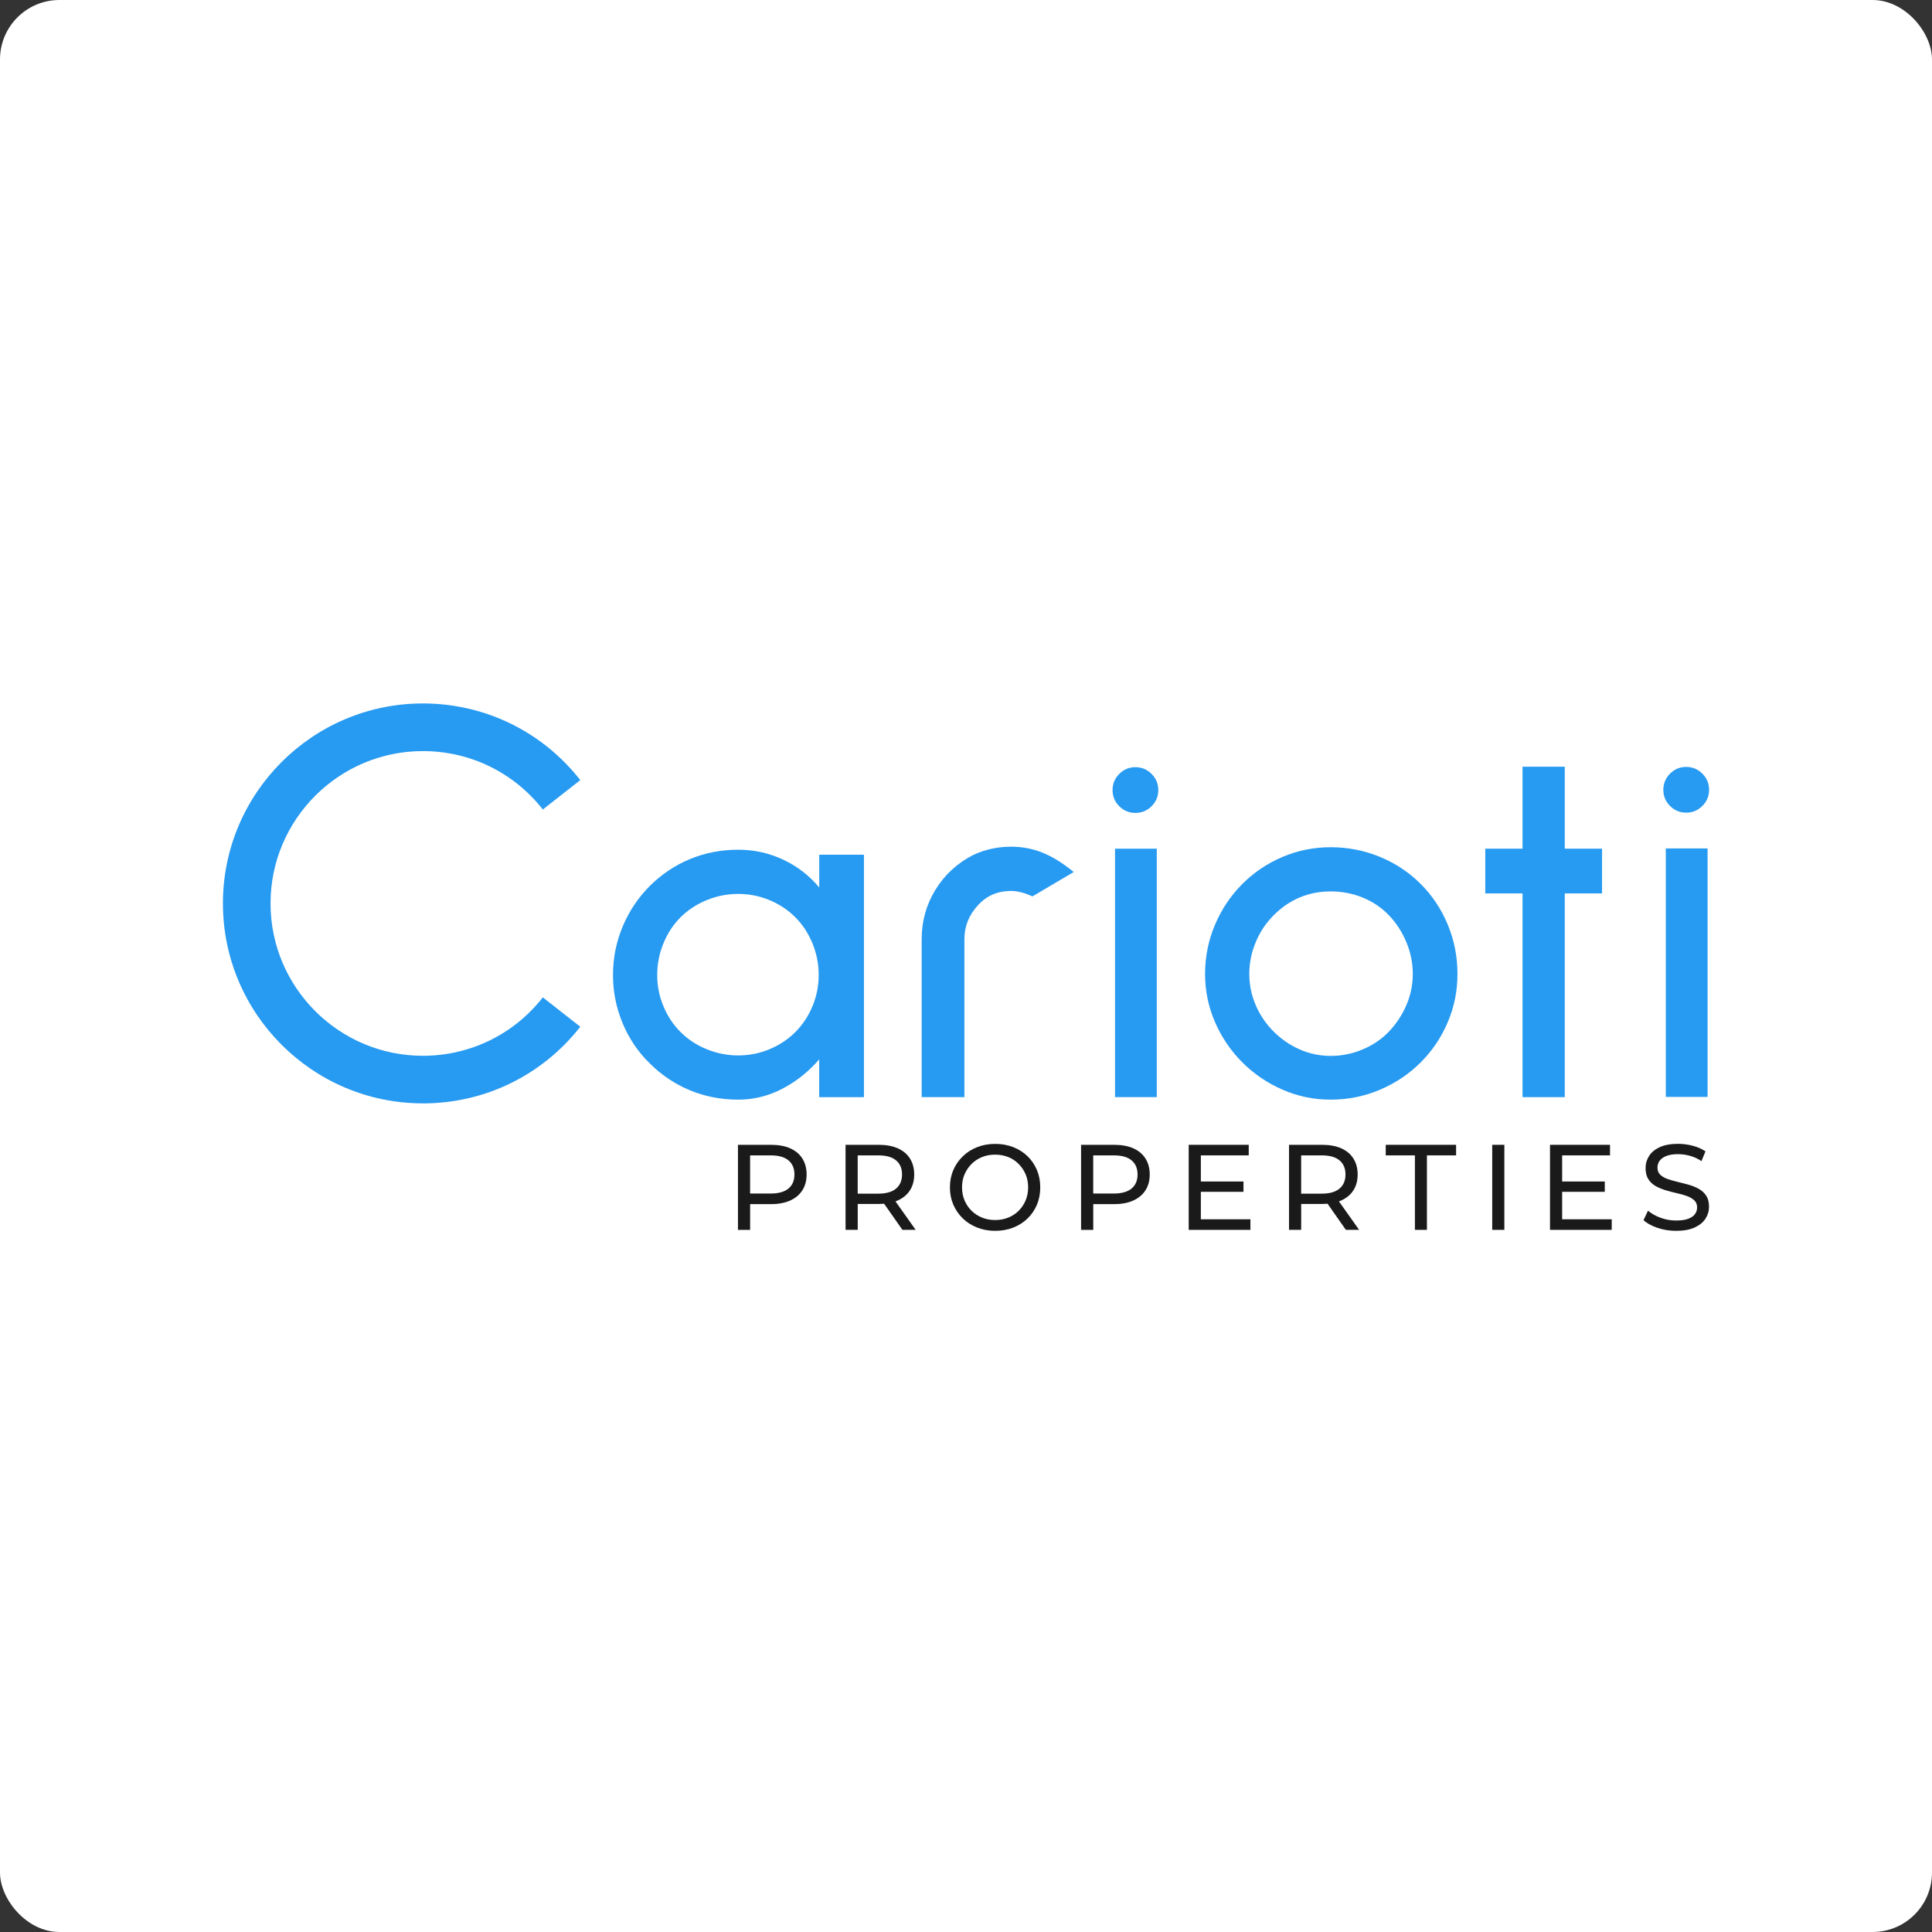
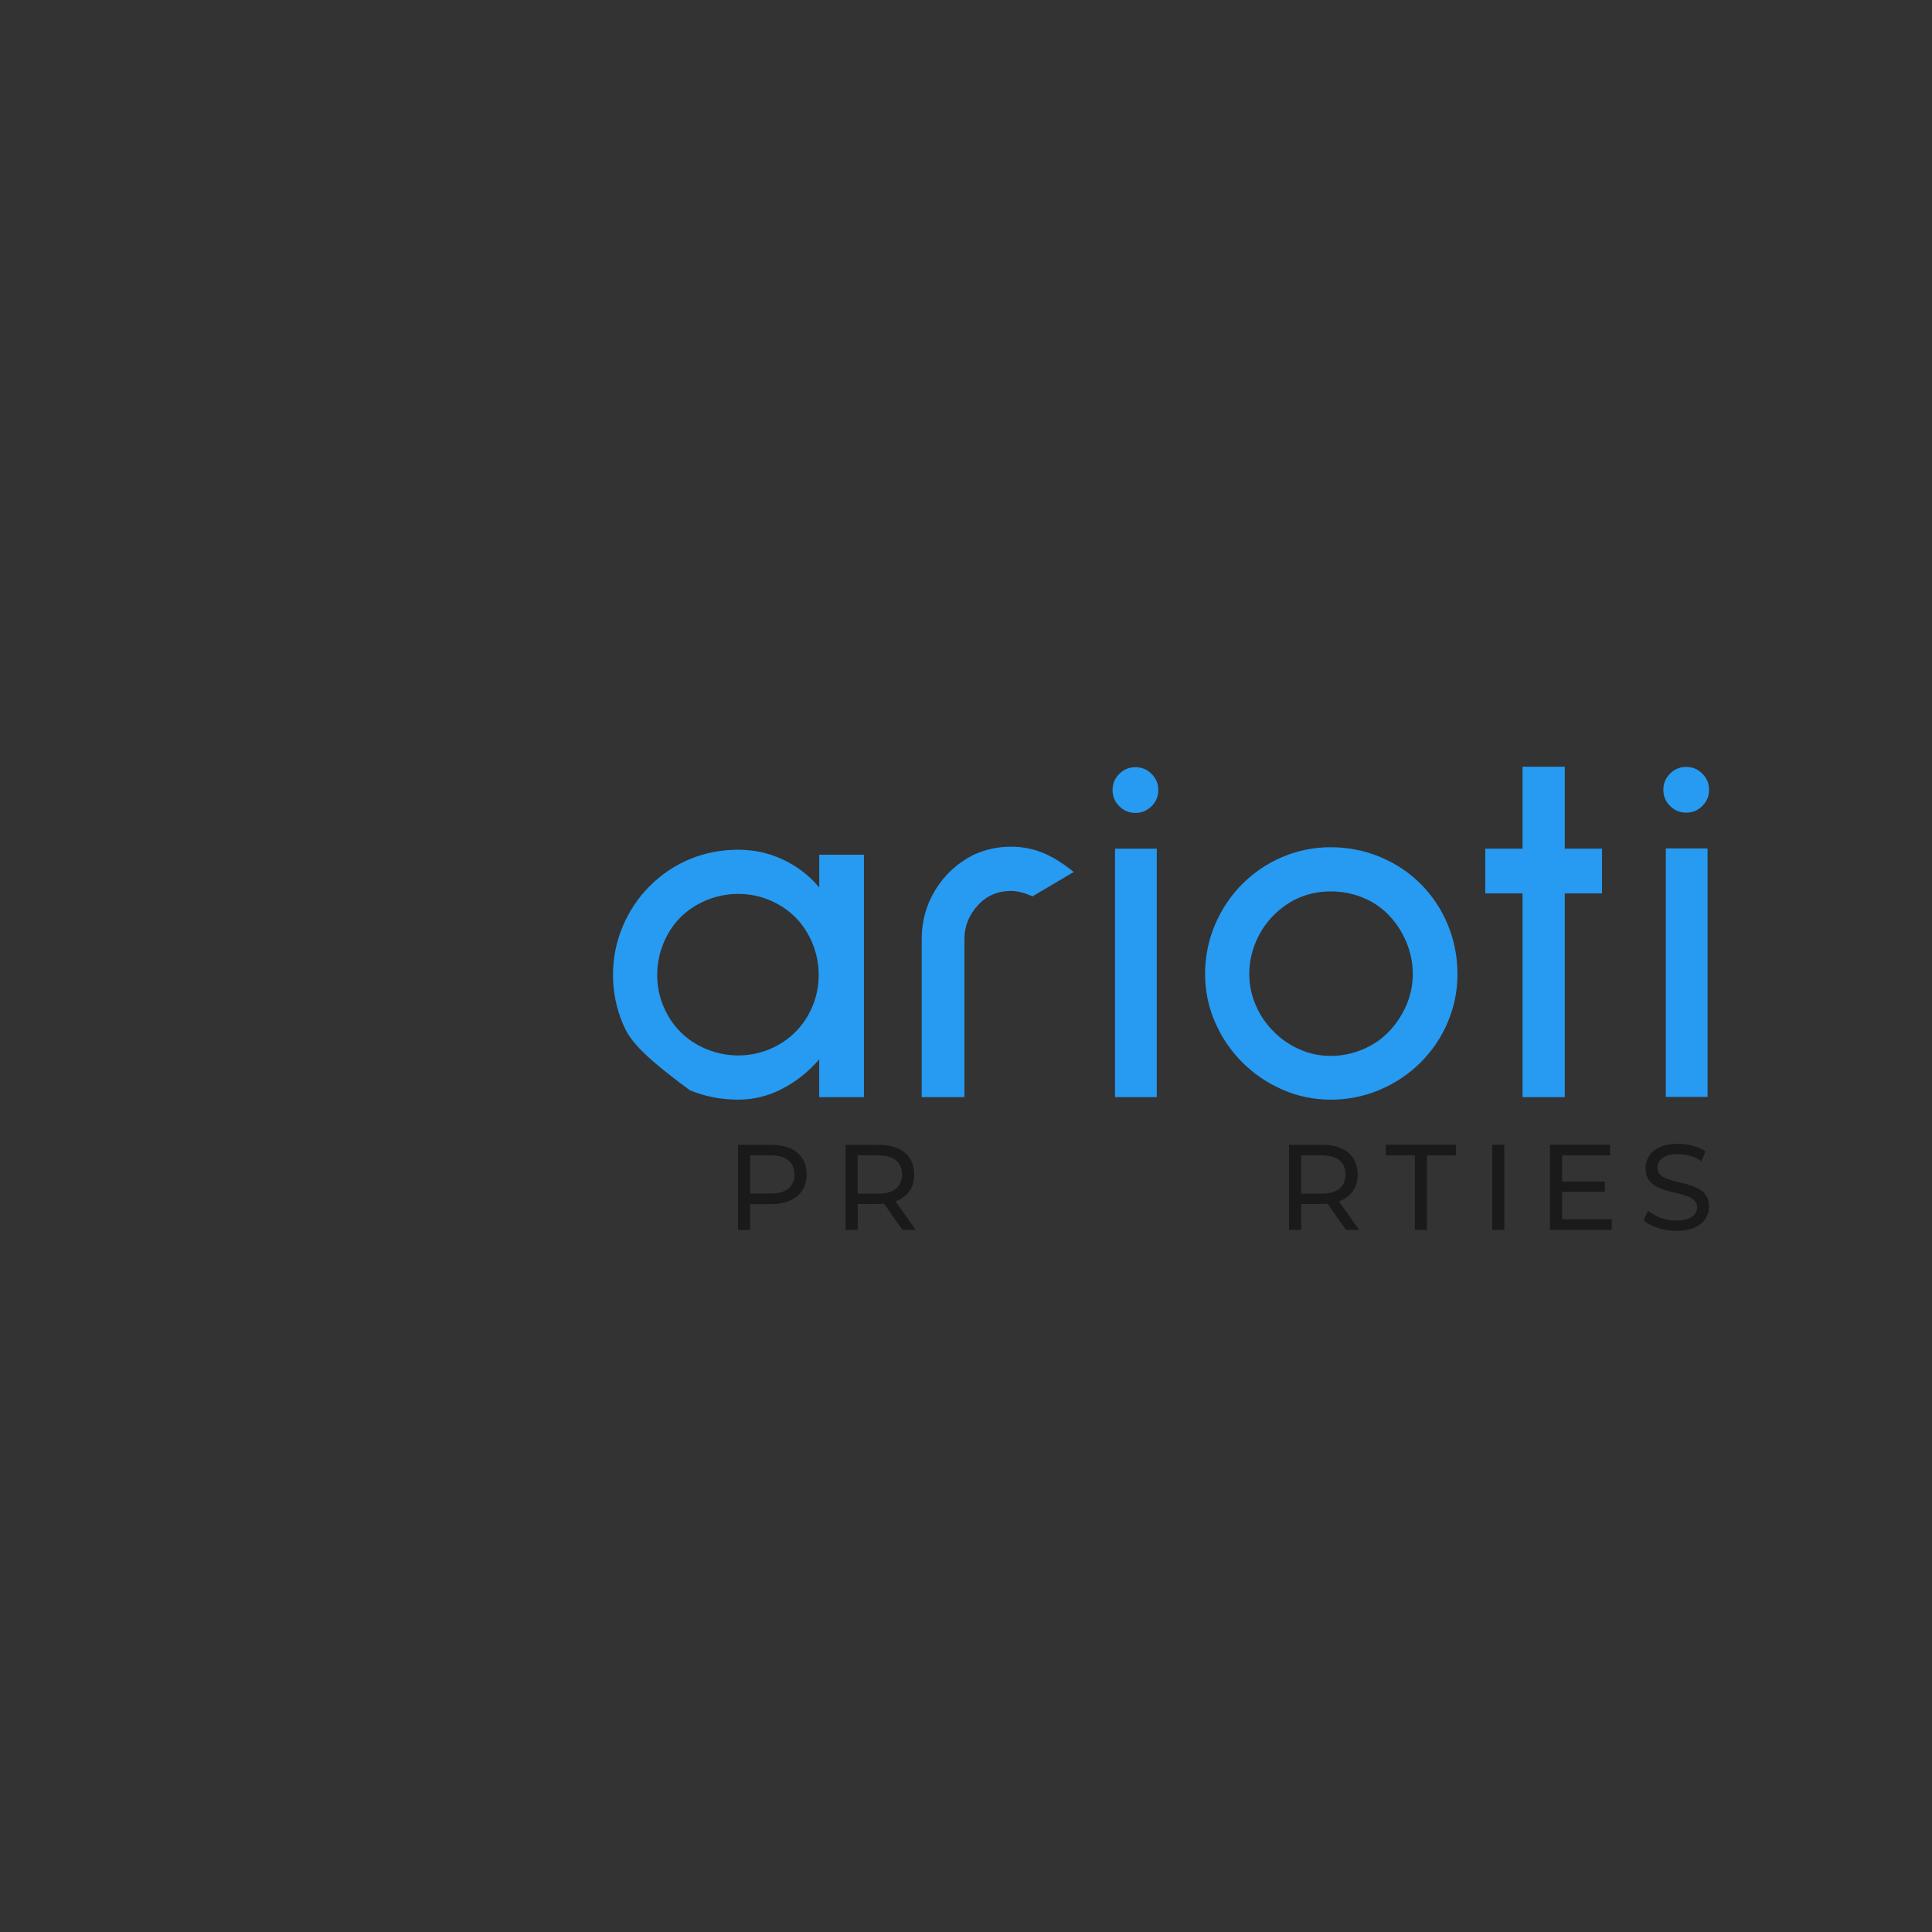
<svg xmlns="http://www.w3.org/2000/svg" width="390" height="390" viewBox="0 0 390 390" fill="none">
  <rect x="0" y="0" width="390" height="390" fill="#333333" stroke="none" />
-   <rect width="390" height="390" rx="12" fill="white" />
-   <path d="M85.364 222.729C63.11 222.729 45 204.625 45 182.364C45 160.104 63.11 142 85.364 142C97.846 142 109.427 147.64 117.139 157.473L109.577 163.408C103.697 155.911 94.873 151.617 85.364 151.617C68.408 151.617 54.611 165.414 54.611 182.37C54.611 199.327 68.408 213.124 85.364 213.124C94.873 213.124 103.703 208.824 109.577 201.333L117.139 207.262C109.427 217.095 97.846 222.735 85.364 222.735V222.729Z" fill="#279AF1" />
  <path d="M148.968 248.263V231.096H155.666C157.167 231.096 158.453 231.336 159.516 231.805C160.579 232.279 161.396 232.964 161.967 233.865C162.537 234.766 162.826 235.835 162.826 237.079C162.826 238.322 162.537 239.391 161.967 240.28C161.396 241.169 160.573 241.86 159.516 242.34C158.453 242.821 157.167 243.067 155.666 243.067H150.32L151.425 241.914V248.269H148.974L148.968 248.263ZM151.419 242.154L150.314 240.929H155.588C157.155 240.929 158.345 240.592 159.155 239.926C159.966 239.253 160.369 238.304 160.369 237.079C160.369 235.853 159.966 234.904 159.155 234.231C158.345 233.559 157.155 233.228 155.588 233.228H150.314L151.419 232.003V242.16V242.154Z" fill="#1A1A1A" />
  <path d="M170.688 248.263V231.096H177.385C178.887 231.096 180.172 231.336 181.236 231.805C182.299 232.279 183.116 232.964 183.686 233.865C184.257 234.766 184.545 235.835 184.545 237.079C184.545 238.322 184.257 239.391 183.686 240.28C183.116 241.169 182.293 241.854 181.236 242.328C180.172 242.803 178.887 243.037 177.385 243.037H172.039L173.145 241.908V248.263H170.694H170.688ZM173.139 242.154L172.033 240.953H177.307C178.875 240.953 180.064 240.616 180.875 239.938C181.686 239.259 182.089 238.304 182.089 237.079C182.089 235.853 181.686 234.904 180.875 234.231C180.064 233.559 178.875 233.228 177.307 233.228H172.033L173.139 232.003V242.16V242.154ZM182.167 248.263L177.8 242.034H180.425L184.84 248.263H182.167Z" fill="#1A1A1A" />
-   <path d="M200.895 248.461C199.586 248.461 198.373 248.239 197.255 247.8C196.138 247.356 195.165 246.743 194.348 245.95C193.531 245.157 192.895 244.232 192.438 243.169C191.982 242.106 191.753 240.947 191.753 239.685C191.753 238.424 191.982 237.265 192.438 236.201C192.895 235.138 193.531 234.213 194.348 233.42C195.165 232.628 196.132 232.009 197.243 231.57C198.355 231.126 199.574 230.91 200.895 230.91C202.217 230.91 203.412 231.126 204.523 231.558C205.635 231.991 206.602 232.604 207.419 233.396C208.236 234.189 208.866 235.12 209.317 236.189C209.767 237.259 209.989 238.424 209.989 239.685C209.989 240.947 209.767 242.13 209.317 243.193C208.866 244.256 208.236 245.181 207.419 245.974C206.602 246.767 205.635 247.38 204.523 247.812C203.412 248.245 202.199 248.461 200.895 248.461ZM200.871 246.281C201.839 246.281 202.721 246.118 203.532 245.788C204.343 245.464 205.046 245.001 205.641 244.401C206.235 243.806 206.704 243.103 207.04 242.304C207.377 241.505 207.545 240.628 207.545 239.679C207.545 238.73 207.377 237.859 207.04 237.066C206.704 236.274 206.241 235.577 205.641 234.97C205.046 234.363 204.343 233.901 203.532 233.571C202.721 233.246 201.839 233.078 200.871 233.078C199.904 233.078 199.045 233.24 198.235 233.571C197.424 233.895 196.715 234.363 196.114 234.97C195.514 235.577 195.039 236.274 194.703 237.066C194.366 237.859 194.198 238.73 194.198 239.679C194.198 240.628 194.366 241.505 194.703 242.304C195.039 243.103 195.508 243.806 196.114 244.401C196.721 244.995 197.424 245.458 198.235 245.788C199.045 246.118 199.922 246.281 200.871 246.281Z" fill="#1A1A1A" />
-   <path d="M218.23 248.263V231.096H224.928C226.43 231.096 227.715 231.336 228.778 231.805C229.841 232.279 230.658 232.964 231.229 233.865C231.799 234.766 232.088 235.835 232.088 237.079C232.088 238.322 231.799 239.391 231.229 240.28C230.658 241.169 229.835 241.86 228.778 242.34C227.715 242.821 226.43 243.067 224.928 243.067H219.582L220.687 241.914V248.269H218.236L218.23 248.263ZM220.681 242.154L219.576 240.929H224.85C226.417 240.929 227.607 240.592 228.418 239.926C229.229 239.253 229.631 238.304 229.631 237.079C229.631 235.853 229.229 234.904 228.418 234.231C227.607 233.559 226.417 233.228 224.85 233.228H219.576L220.681 232.003V242.16V242.154Z" fill="#1A1A1A" />
-   <path d="M242.407 246.13H252.414V248.263H239.956V231.096H252.072V233.228H242.407V246.13ZM242.185 238.502H251.014V240.586H242.185V238.502Z" fill="#1A1A1A" />
  <path d="M260.205 248.263V231.096H266.902C268.404 231.096 269.689 231.336 270.752 231.805C271.815 232.279 272.632 232.964 273.203 233.865C273.774 234.766 274.062 235.835 274.062 237.079C274.062 238.322 273.774 239.391 273.203 240.28C272.632 241.169 271.809 241.854 270.752 242.328C269.689 242.803 268.404 243.037 266.902 243.037H261.556L262.661 241.908V248.263H260.211H260.205ZM262.655 242.154L261.55 240.953H266.824C268.392 240.953 269.581 240.616 270.392 239.938C271.203 239.259 271.605 238.304 271.605 237.079C271.605 235.853 271.203 234.904 270.392 234.231C269.581 233.559 268.392 233.228 266.824 233.228H261.55L262.655 232.003V242.16V242.154ZM271.683 248.263L267.316 242.034H269.941L274.356 248.263H271.683Z" fill="#1A1A1A" />
  <path d="M285.619 248.263V233.228H279.732V231.096H293.932V233.228H288.045V248.263H285.619Z" fill="#1A1A1A" />
  <path d="M301.224 248.263V231.096H303.675V248.263H301.224Z" fill="#1A1A1A" />
  <path d="M315.339 246.13H325.346V248.263H312.889V231.096H325.004V233.228H315.339V246.13ZM315.117 238.502H323.947V240.586H315.117V238.502Z" fill="#1A1A1A" />
  <path d="M338.345 248.461C337.035 248.461 335.786 248.263 334.59 247.86C333.395 247.458 332.458 246.941 331.767 246.305L332.674 244.389C333.329 244.959 334.164 245.434 335.179 245.812C336.194 246.191 337.245 246.377 338.345 246.377C339.342 246.377 340.153 246.263 340.771 246.034C341.39 245.806 341.852 245.494 342.147 245.091C342.441 244.689 342.585 244.238 342.585 243.728C342.585 243.139 342.393 242.665 342.009 242.304C341.624 241.944 341.126 241.656 340.513 241.433C339.9 241.211 339.228 241.019 338.489 240.857C337.75 240.694 337.011 240.502 336.266 240.28C335.521 240.058 334.843 239.775 334.23 239.433C333.617 239.091 333.125 238.628 332.746 238.046C332.368 237.463 332.182 236.718 332.182 235.799C332.182 234.88 332.416 234.105 332.879 233.36C333.347 232.616 334.062 232.021 335.035 231.57C336.008 231.12 337.245 230.898 338.753 230.898C339.75 230.898 340.741 231.03 341.72 231.288C342.699 231.552 343.552 231.925 344.273 232.417L343.462 234.382C342.723 233.889 341.949 233.535 341.132 233.312C340.315 233.09 339.522 232.982 338.753 232.982C337.786 232.982 336.993 233.102 336.374 233.348C335.756 233.595 335.299 233.919 335.011 234.327C334.723 234.736 334.584 235.192 334.584 235.703C334.584 236.31 334.777 236.79 335.161 237.151C335.545 237.511 336.044 237.799 336.657 238.01C337.269 238.22 337.942 238.412 338.681 238.586C339.42 238.76 340.159 238.953 340.903 239.163C341.648 239.373 342.327 239.655 342.94 239.998C343.552 240.34 344.045 240.797 344.423 241.373C344.802 241.944 344.988 242.683 344.988 243.584C344.988 244.485 344.754 245.253 344.279 245.998C343.805 246.743 343.072 247.338 342.087 247.788C341.096 248.239 339.852 248.461 338.345 248.461Z" fill="#1A1A1A" />
-   <path d="M165.367 221.473V213.851C163.228 216.326 160.753 218.302 157.942 219.767C155.137 221.239 152.158 221.978 149.017 221.978C145.539 221.978 142.277 221.341 139.238 220.074C136.192 218.806 133.501 216.998 131.165 214.656C128.822 212.385 127.002 209.688 125.699 206.583C124.395 203.471 123.741 200.216 123.741 196.804C123.741 193.392 124.395 190.131 125.699 187.025C127.002 183.92 128.822 181.193 131.165 178.85C133.507 176.514 136.198 174.706 139.238 173.432C142.283 172.165 145.539 171.528 149.017 171.528C152.224 171.528 155.251 172.195 158.099 173.535C160.94 174.874 163.366 176.742 165.373 179.151V172.531H174.4V221.479H165.373L165.367 221.473ZM142.65 181.704C140.607 182.538 138.853 183.698 137.382 185.163C135.91 186.635 134.757 188.389 133.922 190.431C133.087 192.473 132.667 194.594 132.667 196.804C132.667 199.015 133.081 201.117 133.922 203.123C134.757 205.129 135.91 206.871 137.382 208.337C138.853 209.808 140.607 210.962 142.65 211.797C144.686 212.632 146.812 213.052 149.017 213.052C151.221 213.052 153.329 212.638 155.335 211.797C157.342 210.962 159.078 209.808 160.549 208.337C162.021 206.865 163.174 205.129 164.009 203.123C164.844 201.117 165.264 199.009 165.264 196.804C165.264 194.6 164.844 192.473 164.009 190.431C163.168 188.395 162.015 186.635 160.549 185.163C159.078 183.692 157.342 182.538 155.335 181.704C153.329 180.869 151.221 180.448 149.017 180.448C146.812 180.448 144.686 180.869 142.65 181.704Z" fill="#279AF1" />
+   <path d="M165.367 221.473V213.851C163.228 216.326 160.753 218.302 157.942 219.767C155.137 221.239 152.158 221.978 149.017 221.978C145.539 221.978 142.277 221.341 139.238 220.074C128.822 212.385 127.002 209.688 125.699 206.583C124.395 203.471 123.741 200.216 123.741 196.804C123.741 193.392 124.395 190.131 125.699 187.025C127.002 183.92 128.822 181.193 131.165 178.85C133.507 176.514 136.198 174.706 139.238 173.432C142.283 172.165 145.539 171.528 149.017 171.528C152.224 171.528 155.251 172.195 158.099 173.535C160.94 174.874 163.366 176.742 165.373 179.151V172.531H174.4V221.479H165.373L165.367 221.473ZM142.65 181.704C140.607 182.538 138.853 183.698 137.382 185.163C135.91 186.635 134.757 188.389 133.922 190.431C133.087 192.473 132.667 194.594 132.667 196.804C132.667 199.015 133.081 201.117 133.922 203.123C134.757 205.129 135.91 206.871 137.382 208.337C138.853 209.808 140.607 210.962 142.65 211.797C144.686 212.632 146.812 213.052 149.017 213.052C151.221 213.052 153.329 212.638 155.335 211.797C157.342 210.962 159.078 209.808 160.549 208.337C162.021 206.865 163.174 205.129 164.009 203.123C164.844 201.117 165.264 199.009 165.264 196.804C165.264 194.6 164.844 192.473 164.009 190.431C163.168 188.395 162.015 186.635 160.549 185.163C159.078 183.692 157.342 182.538 155.335 181.704C153.329 180.869 151.221 180.448 149.017 180.448C146.812 180.448 144.686 180.869 142.65 181.704Z" fill="#279AF1" />
  <path d="M208.416 180.953C206.812 180.214 205.37 179.848 204.103 179.848C201.43 179.848 199.22 180.785 197.484 182.653C195.61 184.659 194.679 186.965 194.679 189.572V221.467H186.053V189.572C186.053 185.962 186.972 182.653 188.81 179.643C190.648 176.634 193.171 174.291 196.385 172.622C198.793 171.486 201.364 170.916 204.109 170.916C206.314 170.916 208.422 171.318 210.428 172.117C212.434 172.922 214.543 174.225 216.747 176.027L208.422 180.941L208.416 180.953Z" fill="#279AF1" />
  <path d="M225.937 162.747C225.036 161.84 224.585 160.759 224.585 159.485C224.585 158.212 225.036 157.131 225.937 156.224C226.844 155.317 227.925 154.866 229.199 154.866C230.472 154.866 231.553 155.317 232.46 156.224C233.361 157.125 233.818 158.212 233.818 159.485C233.818 160.759 233.367 161.84 232.46 162.747C231.559 163.648 230.472 164.098 229.199 164.098C227.925 164.098 226.844 163.648 225.937 162.747ZM225.084 221.473V171.318H233.511V221.473H225.084Z" fill="#279AF1" />
  <path d="M258.907 219.972C255.832 218.632 253.123 216.794 250.781 214.452C248.438 212.115 246.6 209.406 245.266 206.325C243.927 203.249 243.26 200.006 243.26 196.594C243.26 193.182 243.927 189.807 245.266 186.665C246.606 183.524 248.444 180.785 250.781 178.442C253.123 176.1 255.832 174.28 258.907 172.976C261.983 171.673 265.226 171.024 268.638 171.024C272.05 171.024 275.426 171.673 278.567 172.976C281.709 174.28 284.448 176.1 286.79 178.442C289.133 180.785 290.953 183.524 292.256 186.665C293.56 189.813 294.208 193.122 294.208 196.594C294.208 200.066 293.56 203.249 292.256 206.325C290.953 209.4 289.133 212.109 286.79 214.452C284.448 216.794 281.709 218.632 278.567 219.972C275.42 221.311 272.11 221.978 268.638 221.978C265.166 221.978 261.983 221.311 258.907 219.972ZM257.1 184.761C255.562 186.305 254.354 188.107 253.49 190.179C252.619 192.251 252.186 194.39 252.186 196.6C252.186 198.81 252.619 200.913 253.49 202.919C254.354 204.925 255.562 206.697 257.1 208.235C258.637 209.773 260.391 210.98 262.367 211.845C264.337 212.716 266.428 213.148 268.638 213.148C270.849 213.148 272.981 212.716 275.059 211.845C277.132 210.98 278.903 209.773 280.375 208.235C281.847 206.697 283.018 204.925 283.889 202.919C284.754 200.913 285.192 198.804 285.192 196.6C285.192 194.396 284.754 192.257 283.889 190.179C283.018 188.107 281.847 186.299 280.375 184.761C278.903 183.223 277.15 182.04 275.107 181.199C273.065 180.364 270.909 179.944 268.638 179.944C264.157 179.944 260.313 181.548 257.1 184.755V184.761Z" fill="#279AF1" />
  <path d="M315.868 180.346V221.473H307.345V180.346H299.824V171.318H307.345V154.77H315.868V171.318H323.394V180.346H315.868Z" fill="#279AF1" />
  <path d="M337.119 162.693C336.218 161.786 335.768 160.704 335.768 159.431C335.768 158.158 336.218 157.077 337.119 156.17C338.026 155.263 339.107 154.812 340.381 154.812C341.654 154.812 342.735 155.263 343.642 156.17C344.543 157.07 345 158.158 345 159.431C345 160.704 344.549 161.786 343.642 162.693C342.741 163.594 341.654 164.044 340.381 164.044C339.107 164.044 338.026 163.594 337.119 162.693ZM336.266 221.419V171.27H344.694V221.425H336.266V221.419Z" fill="#279AF1" />
</svg>